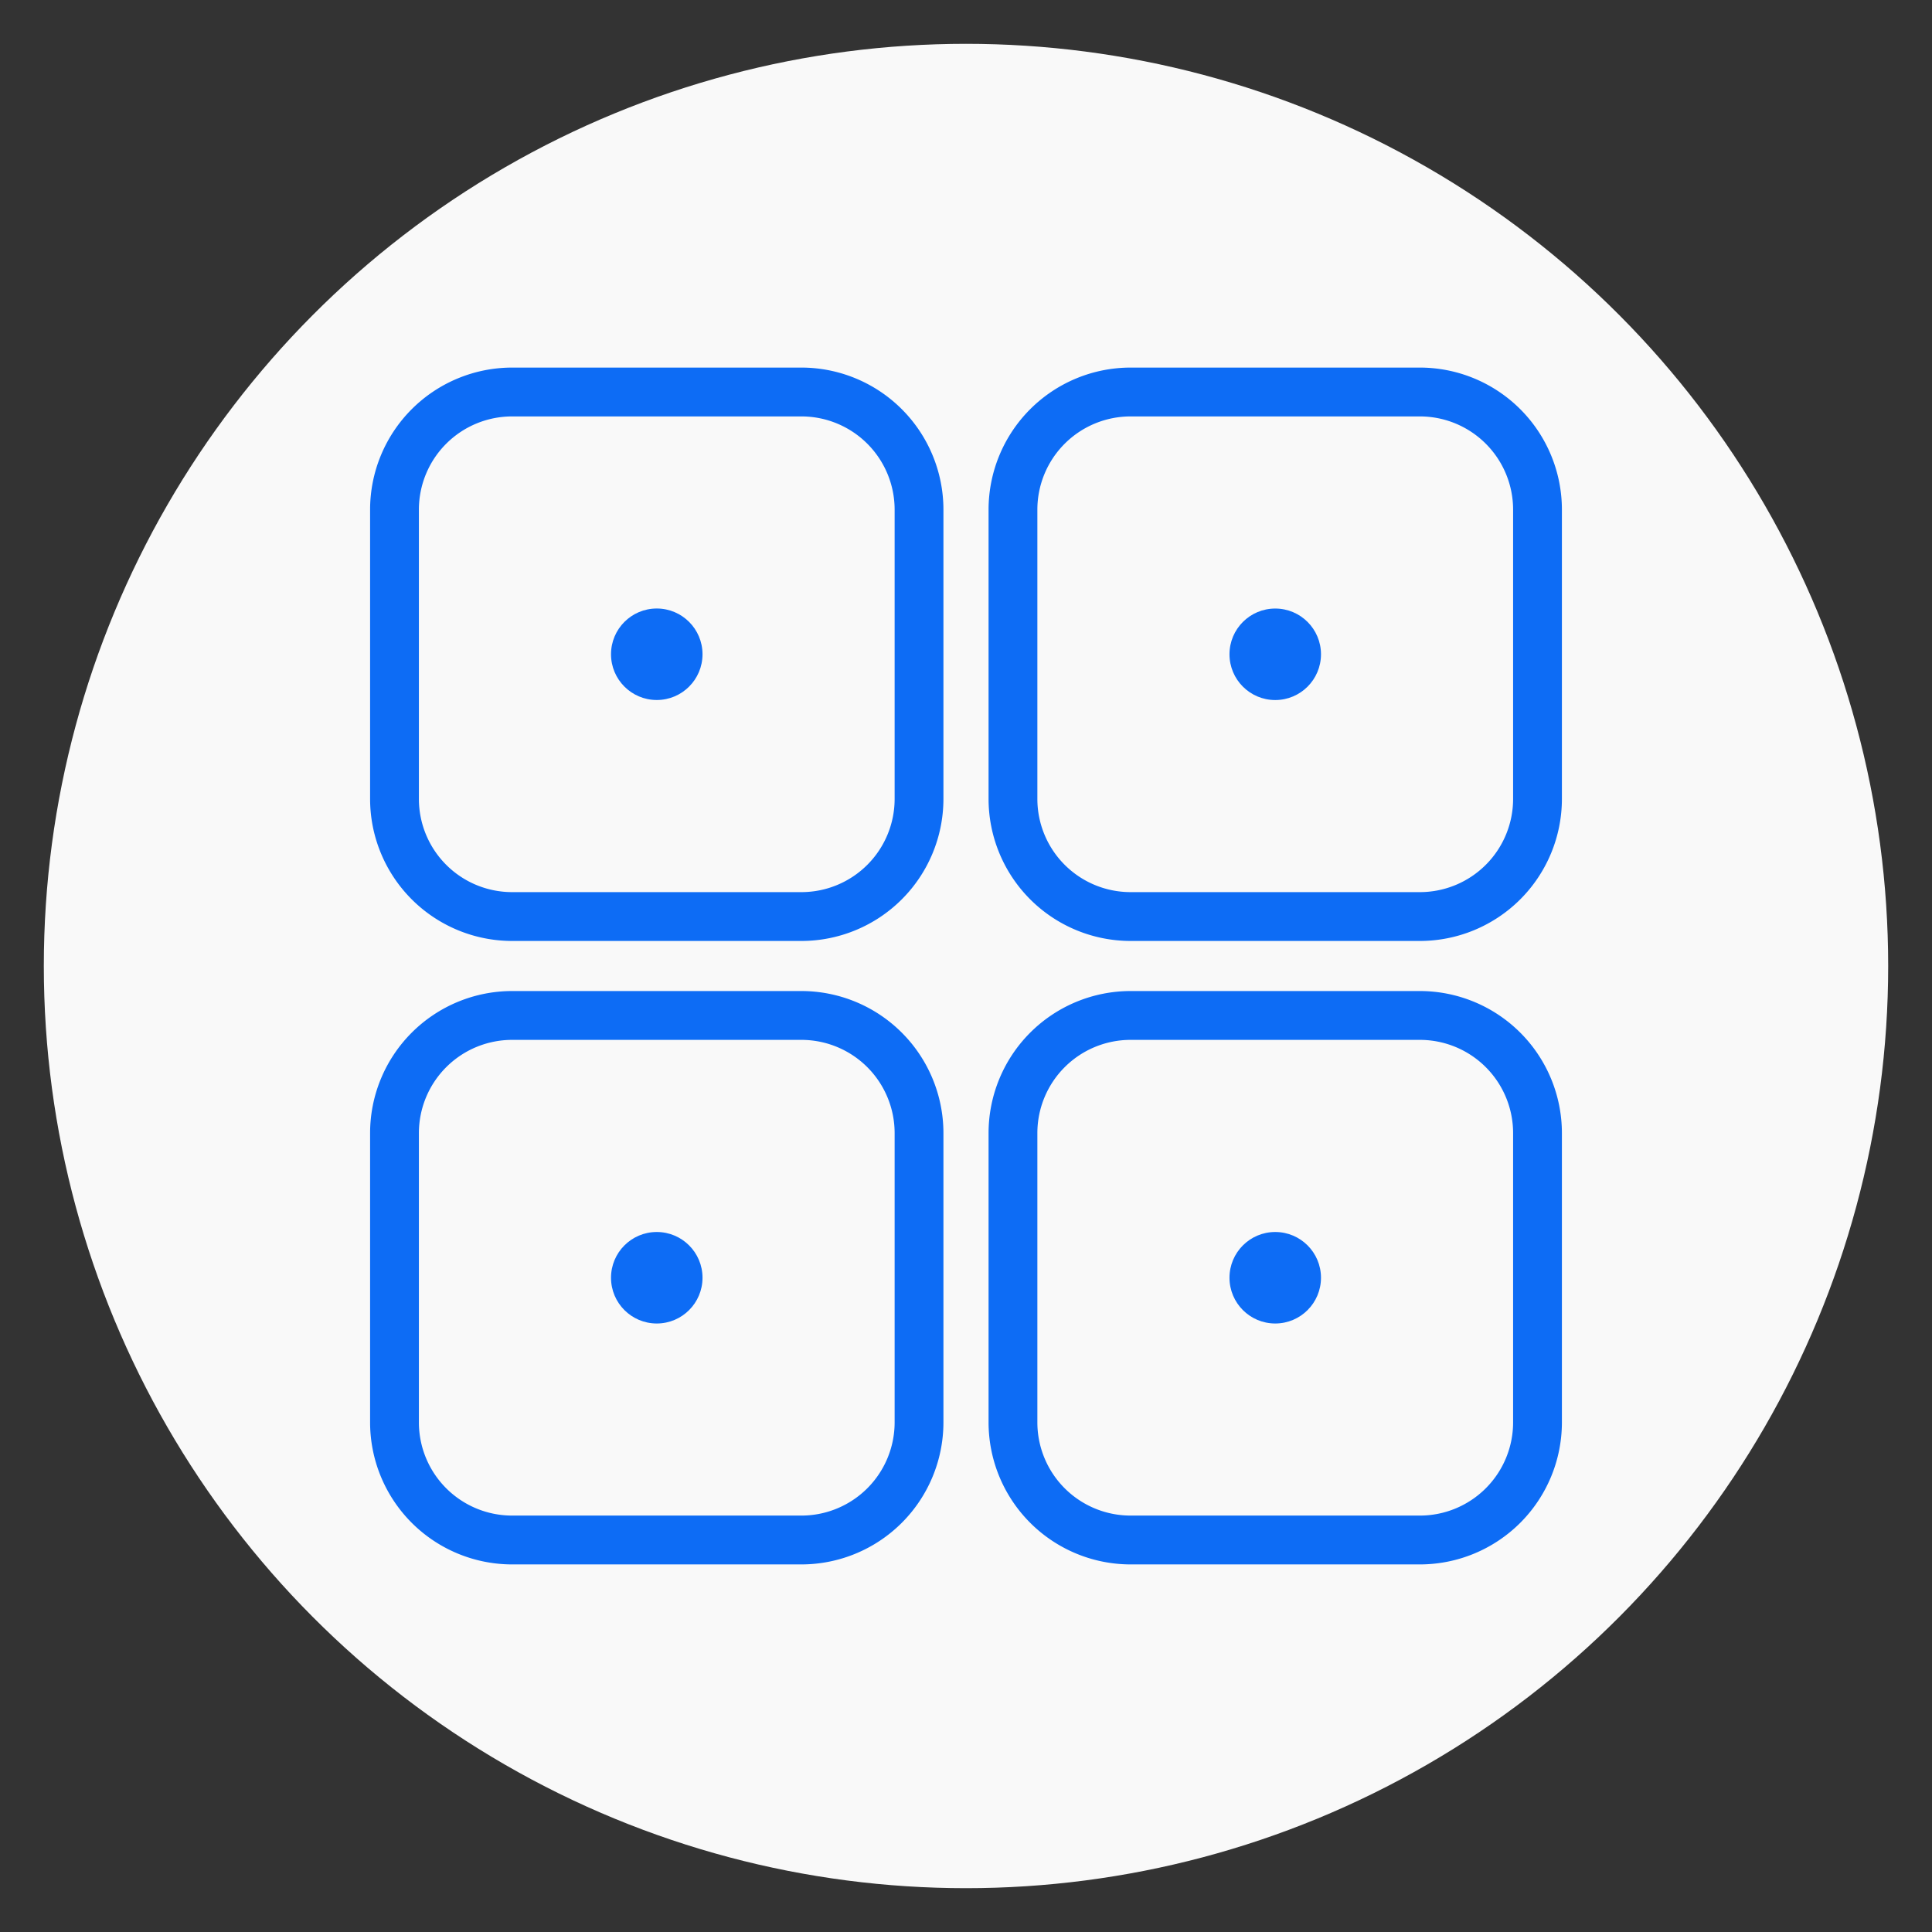
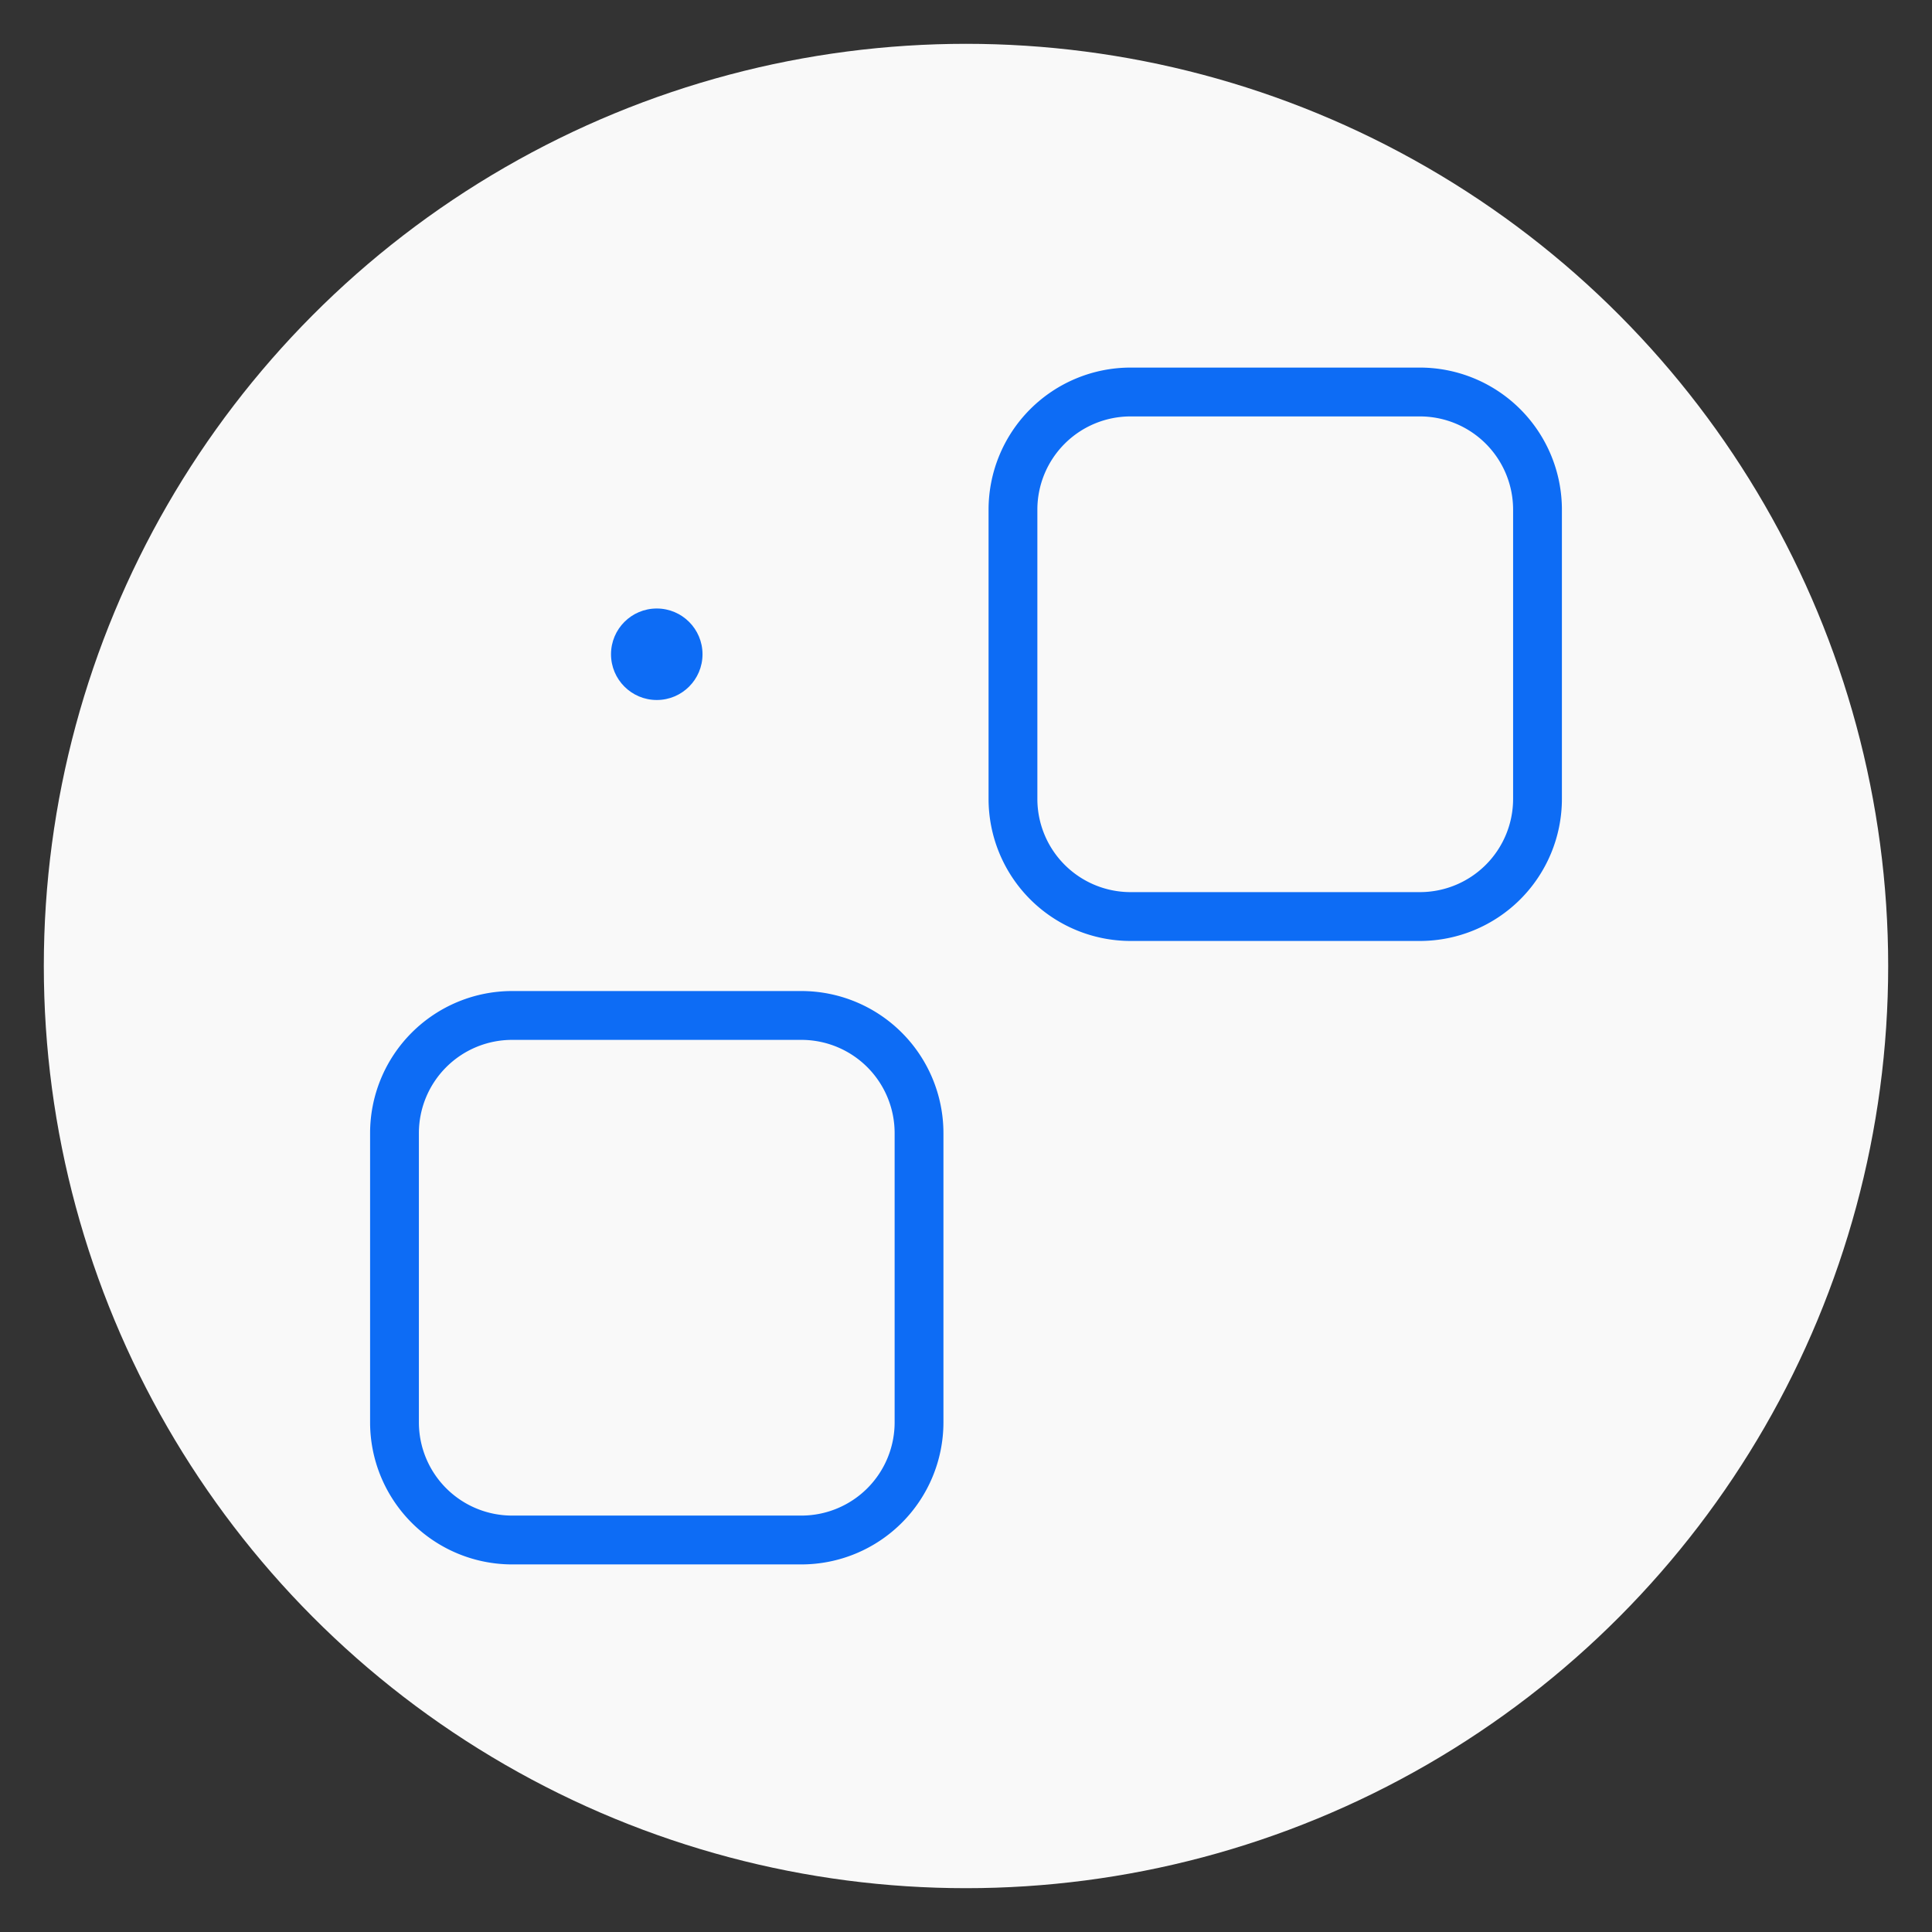
<svg xmlns="http://www.w3.org/2000/svg" id="Layer_1" data-name="Layer 1" viewBox="0 0 500 500">
  <rect x="0" y="0" width="500" height="500" fill="#333333" stroke="none" />
  <defs>
    <style>.cls-1{fill:#f9f9f9;}.cls-2{fill:#0d6cf5;}</style>
  </defs>
  <circle class="cls-1" cx="250" cy="250" r="238.66" />
-   <path class="cls-2" d="M207.43,243.52H132.52a36.78,36.78,0,0,1-36.74-36.74V131.87a36.78,36.78,0,0,1,36.74-36.74h74.91a36.78,36.78,0,0,1,36.73,36.74v74.91A36.78,36.78,0,0,1,207.43,243.52ZM132.52,107.77a24.13,24.13,0,0,0-24.11,24.1v74.91a24.13,24.13,0,0,0,24.11,24.1h74.91a24.13,24.13,0,0,0,24.1-24.1V131.87a24.13,24.13,0,0,0-24.1-24.1Z" />
  <path class="cls-2" d="M367.48,243.52h-74.9a36.78,36.78,0,0,1-36.74-36.74V131.87a36.78,36.78,0,0,1,36.74-36.74h74.9a36.78,36.78,0,0,1,36.74,36.74v74.91A36.78,36.78,0,0,1,367.48,243.52Zm-74.9-135.75a24.13,24.13,0,0,0-24.11,24.1v74.91a24.13,24.13,0,0,0,24.11,24.1h74.9a24.13,24.13,0,0,0,24.11-24.1V131.87a24.13,24.13,0,0,0-24.11-24.1Z" />
  <circle class="cls-2" cx="169.97" cy="169.32" r="11.84" />
-   <circle class="cls-2" cx="330.03" cy="169.33" r="11.84" />
  <path class="cls-2" d="M207.43,404.87H132.52a36.78,36.78,0,0,1-36.74-36.74V293.22a36.78,36.78,0,0,1,36.74-36.74h74.91a36.78,36.78,0,0,1,36.73,36.74v74.91A36.78,36.78,0,0,1,207.43,404.87ZM132.52,269.12a24.13,24.13,0,0,0-24.11,24.1v74.91a24.13,24.13,0,0,0,24.11,24.1h74.91a24.13,24.13,0,0,0,24.1-24.1V293.22a24.13,24.13,0,0,0-24.1-24.1Z" />
-   <path class="cls-2" d="M367.48,404.87h-74.9a36.78,36.78,0,0,1-36.74-36.74V293.22a36.78,36.78,0,0,1,36.74-36.74h74.9a36.78,36.78,0,0,1,36.74,36.74v74.91A36.78,36.78,0,0,1,367.48,404.87Zm-74.9-135.75a24.13,24.13,0,0,0-24.11,24.1v74.91a24.13,24.13,0,0,0,24.11,24.1h74.9a24.13,24.13,0,0,0,24.11-24.1V293.22a24.13,24.13,0,0,0-24.11-24.1Z" />
-   <circle class="cls-2" cx="169.97" cy="330.68" r="11.84" />
-   <circle class="cls-2" cx="330.03" cy="330.68" r="11.84" />
</svg>